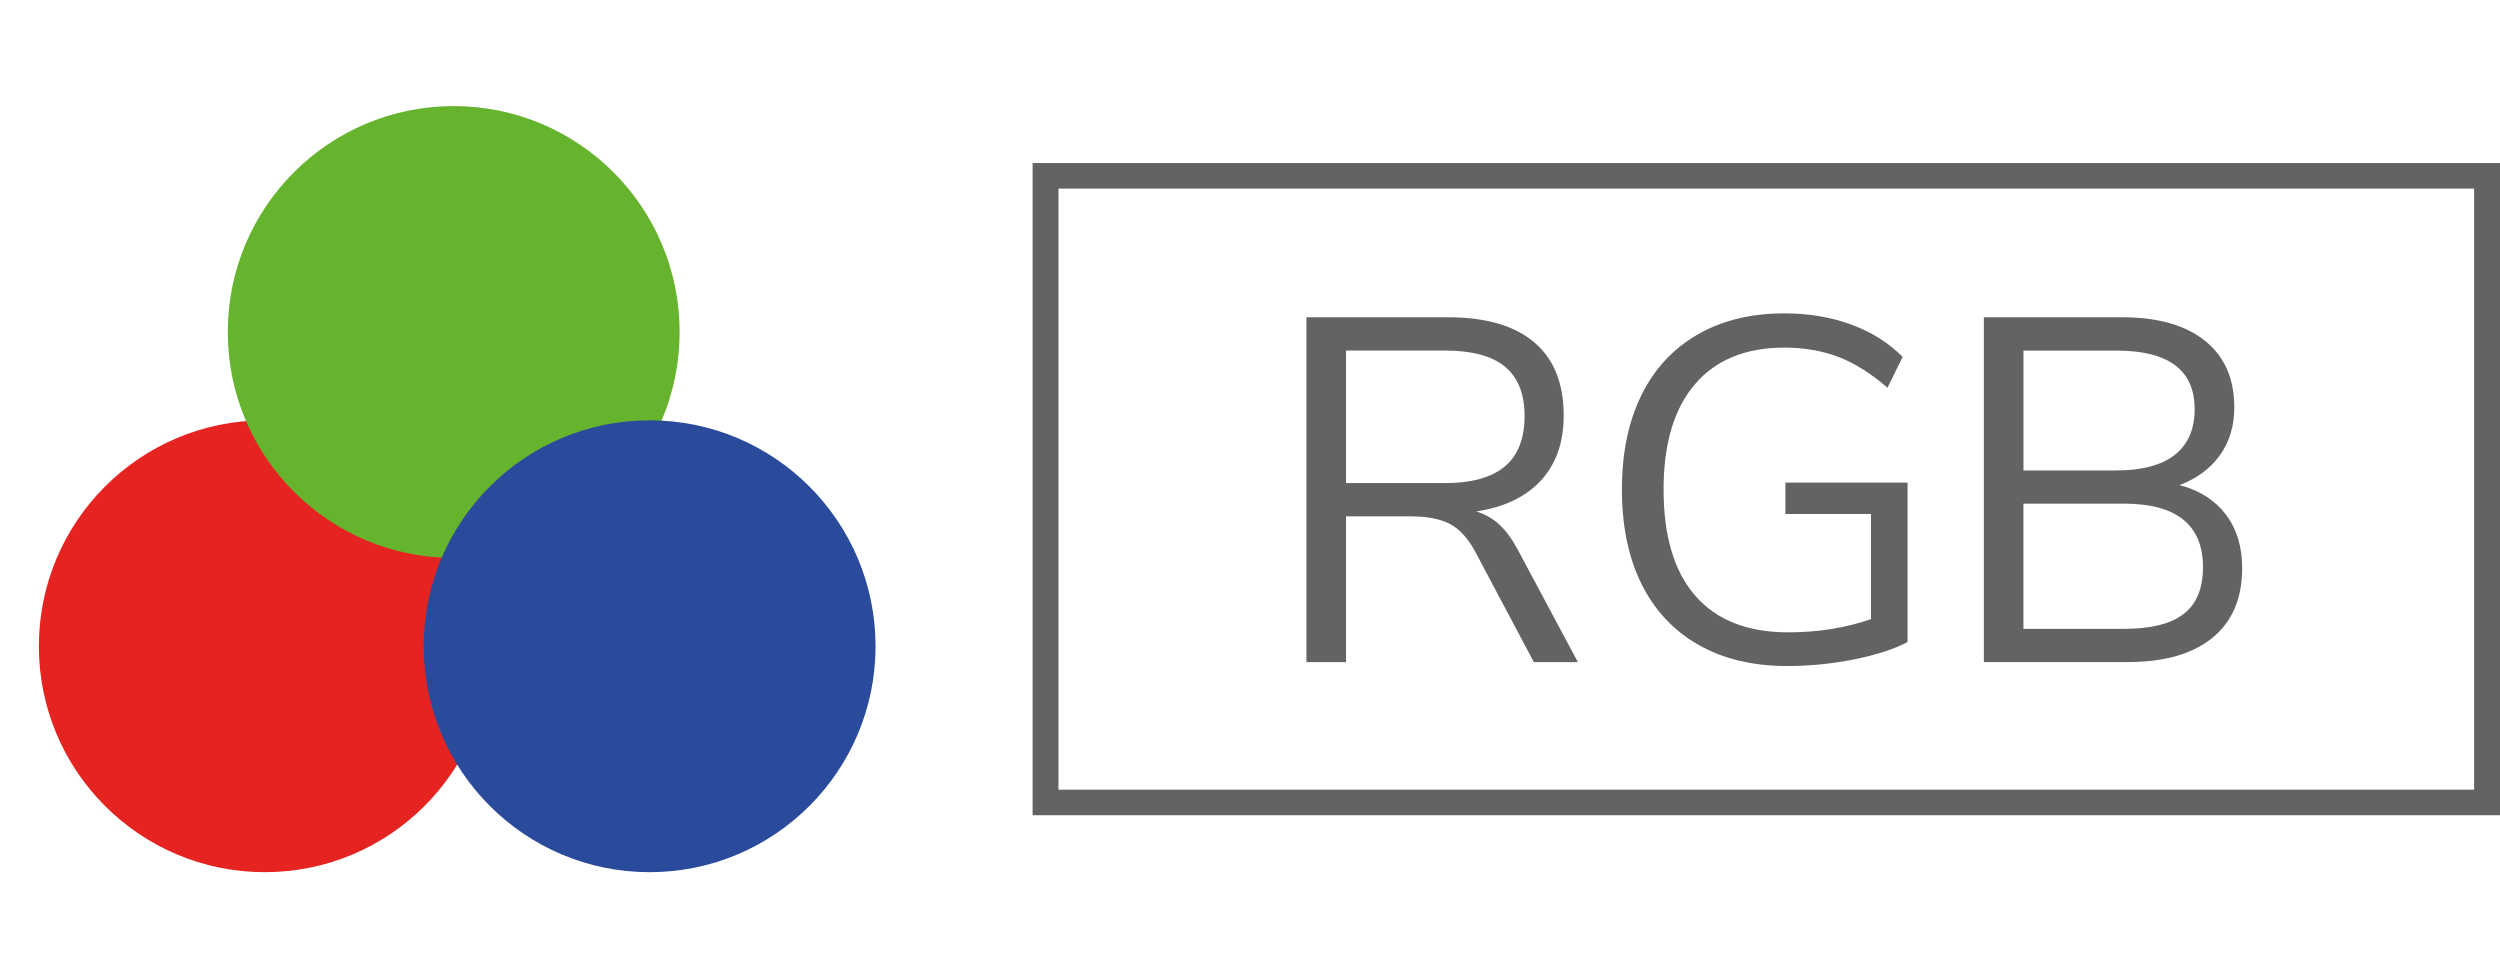
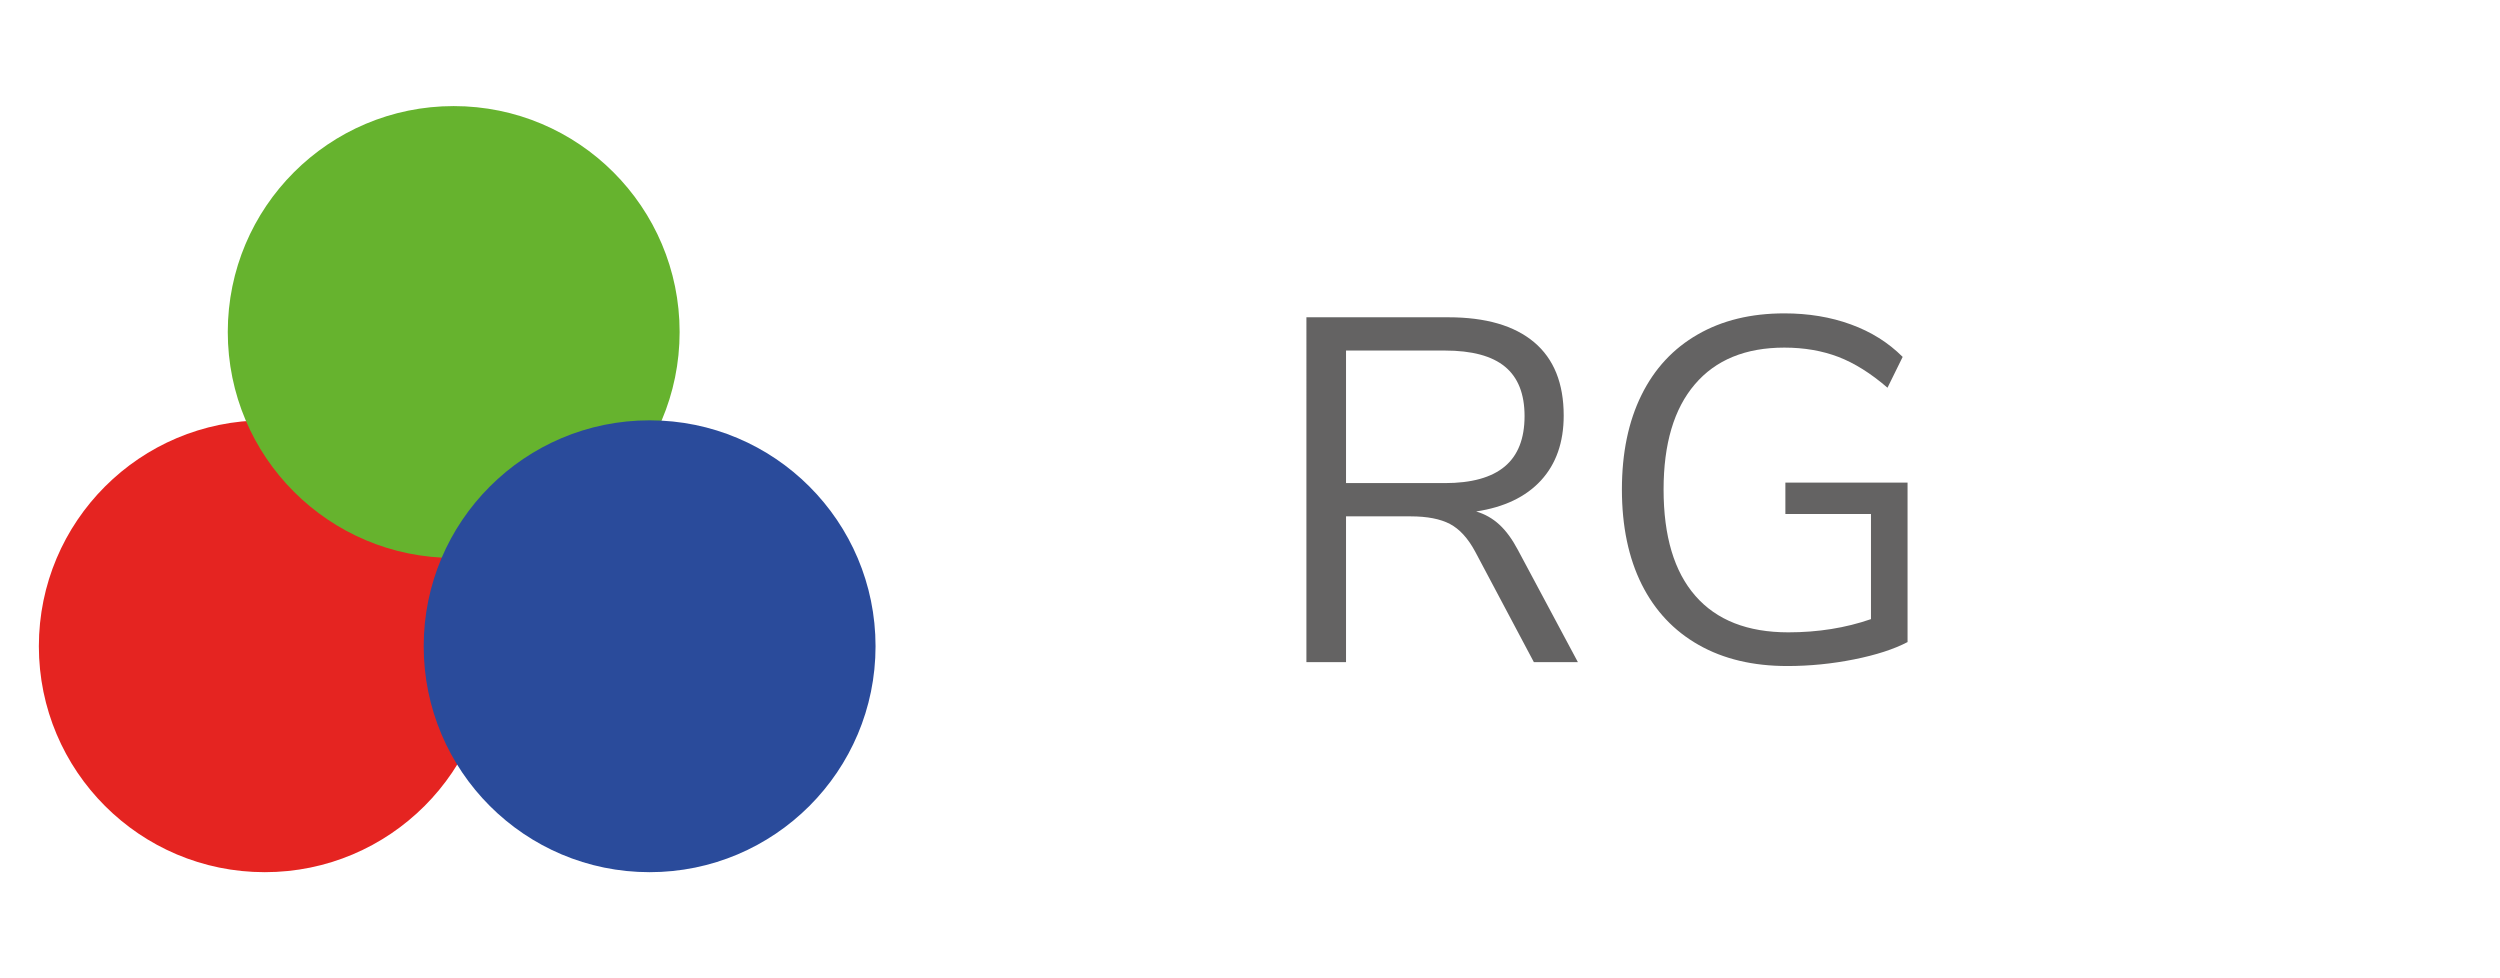
<svg xmlns="http://www.w3.org/2000/svg" version="1.1" x="0px" y="0px" width="46px" height="18px" viewBox="0 0 46 18" enable-background="new 0 0 46 18" xml:space="preserve">
  <g id="Back">
-     <path fill="#646363" d="M45.524,3.47V14.53H19.476V3.47H45.524 M46,3H19v12h27V3L46,3z" />
-   </g>
+     </g>
  <g id="Text">
    <g id="Ebene_3">
	</g>
    <g>
      <path fill="#646363" d="M29.033,12.183h-0.81l-1.08-2.034c-0.132-0.245-0.287-0.415-0.464-0.508    c-0.177-0.093-0.418-0.14-0.724-0.14h-1.188v2.682h-0.729V5.838h2.61c0.69,0,1.216,0.153,1.58,0.459    c0.363,0.306,0.544,0.756,0.544,1.35c0,0.492-0.14,0.89-0.418,1.193c-0.279,0.303-0.677,0.493-1.193,0.571    c0.162,0.048,0.305,0.129,0.428,0.243c0.123,0.113,0.235,0.267,0.337,0.459L29.033,12.183z M26.585,8.889    c0.492,0,0.859-0.102,1.103-0.306c0.243-0.204,0.364-0.513,0.364-0.927c0-0.408-0.12-0.711-0.36-0.909    c-0.24-0.198-0.609-0.297-1.107-0.297h-1.818v2.438H26.585z" />
      <path fill="#646363" d="M35.099,8.88v2.934c-0.252,0.132-0.58,0.238-0.985,0.319s-0.814,0.122-1.229,0.122    c-0.63,0-1.173-0.129-1.629-0.388c-0.456-0.258-0.806-0.63-1.049-1.115c-0.242-0.486-0.364-1.068-0.364-1.746    c0-0.672,0.12-1.251,0.36-1.737c0.239-0.485,0.585-0.857,1.035-1.115c0.449-0.259,0.98-0.388,1.593-0.388    c0.443,0,0.852,0.067,1.224,0.203c0.372,0.135,0.69,0.334,0.954,0.598L34.73,7.134c-0.306-0.264-0.607-0.453-0.904-0.567    c-0.297-0.113-0.628-0.171-0.994-0.171c-0.714,0-1.264,0.226-1.647,0.676c-0.384,0.449-0.575,1.095-0.575,1.935    c0,0.858,0.194,1.51,0.585,1.957c0.39,0.447,0.96,0.671,1.71,0.671c0.546,0,1.053-0.081,1.521-0.243V9.457h-1.575V8.88H35.099z" />
-       <path fill="#646363" d="M40.954,9.465c0.201,0.264,0.302,0.594,0.302,0.99c0,0.558-0.184,0.985-0.549,1.282    c-0.366,0.297-0.886,0.445-1.558,0.445h-2.646V5.838h2.547c0.654,0,1.161,0.144,1.521,0.432c0.36,0.288,0.54,0.696,0.54,1.225    c0,0.342-0.088,0.636-0.265,0.882c-0.178,0.246-0.425,0.429-0.743,0.549C40.469,9.021,40.752,9.202,40.954,9.465z M37.232,8.656    h1.71c0.475,0,0.833-0.097,1.076-0.288c0.242-0.192,0.364-0.472,0.364-0.837c0-0.721-0.48-1.08-1.44-1.08h-1.71V8.656z     M40.18,11.296c0.236-0.183,0.355-0.47,0.355-0.859c0-0.779-0.486-1.17-1.458-1.17h-1.846v2.304h1.846    C39.575,11.571,39.943,11.48,40.18,11.296z" />
    </g>
    <circle fill="#E52421" cx="4.872" cy="11.891" r="4.157" />
    <circle fill="#66B32E" cx="8.348" cy="6.109" r="4.157" />
    <circle fill="#2A4B9B" cx="11.953" cy="11.891" r="4.157" />
  </g>
</svg>